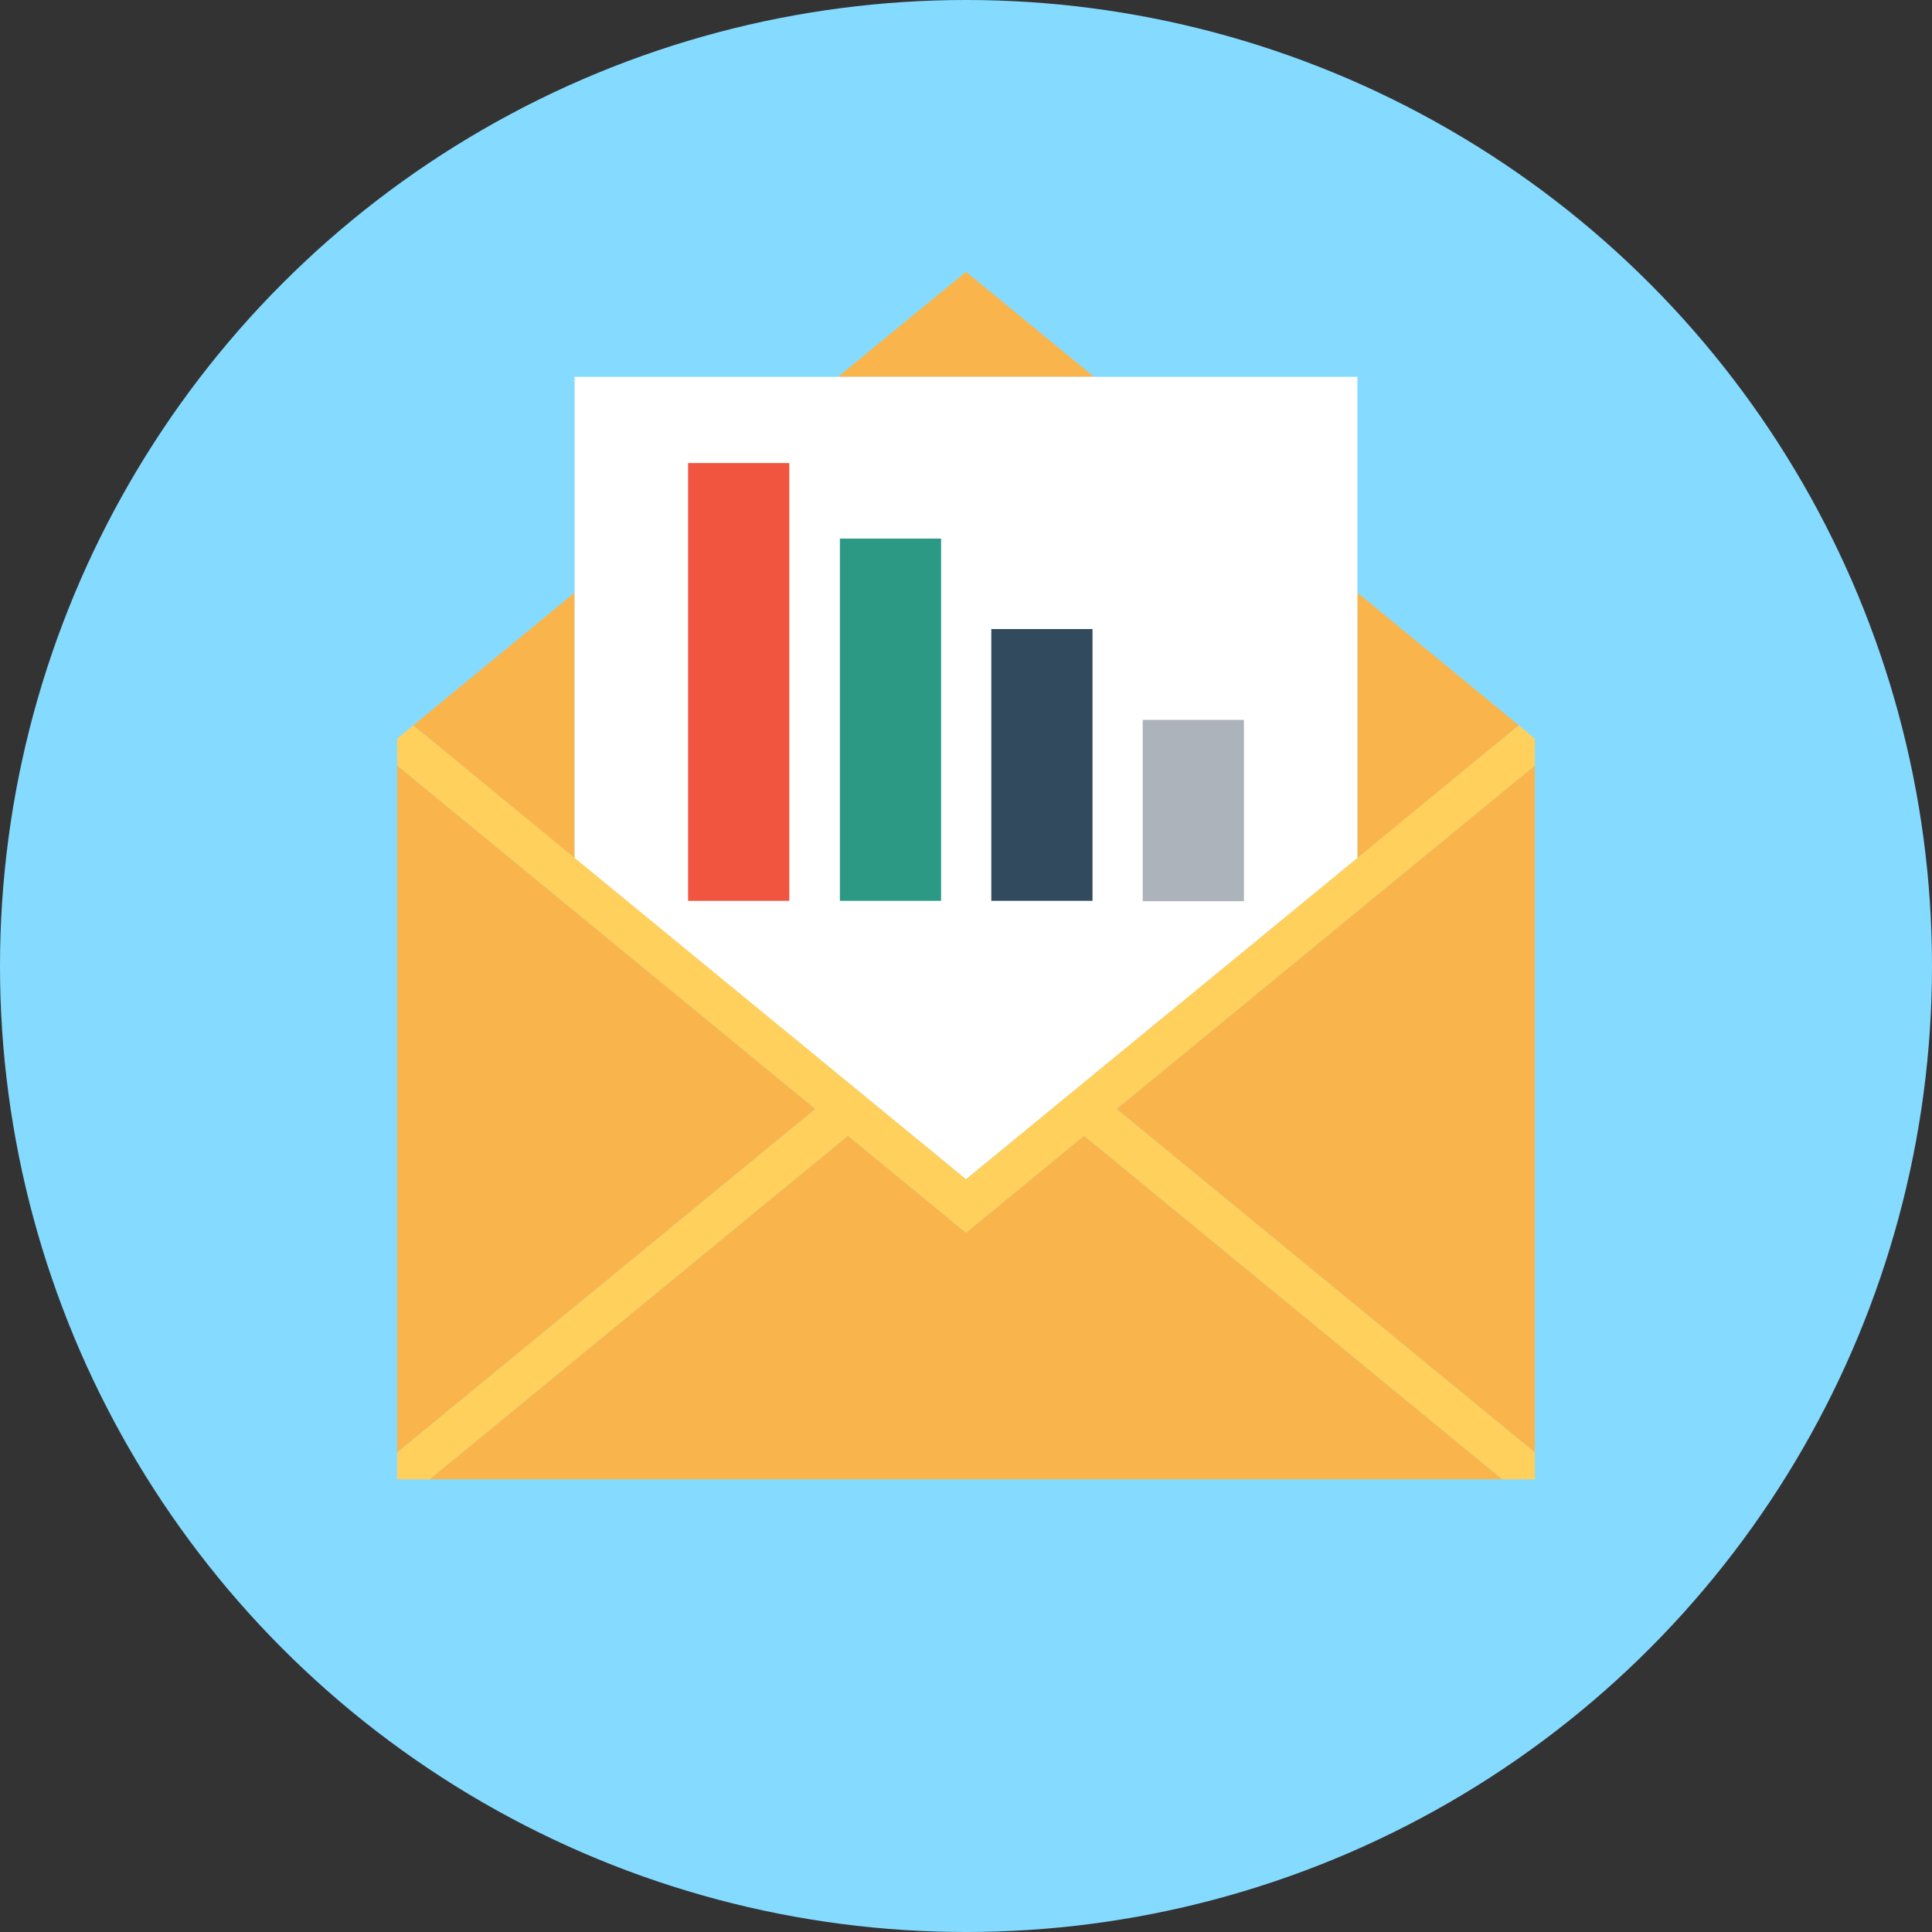
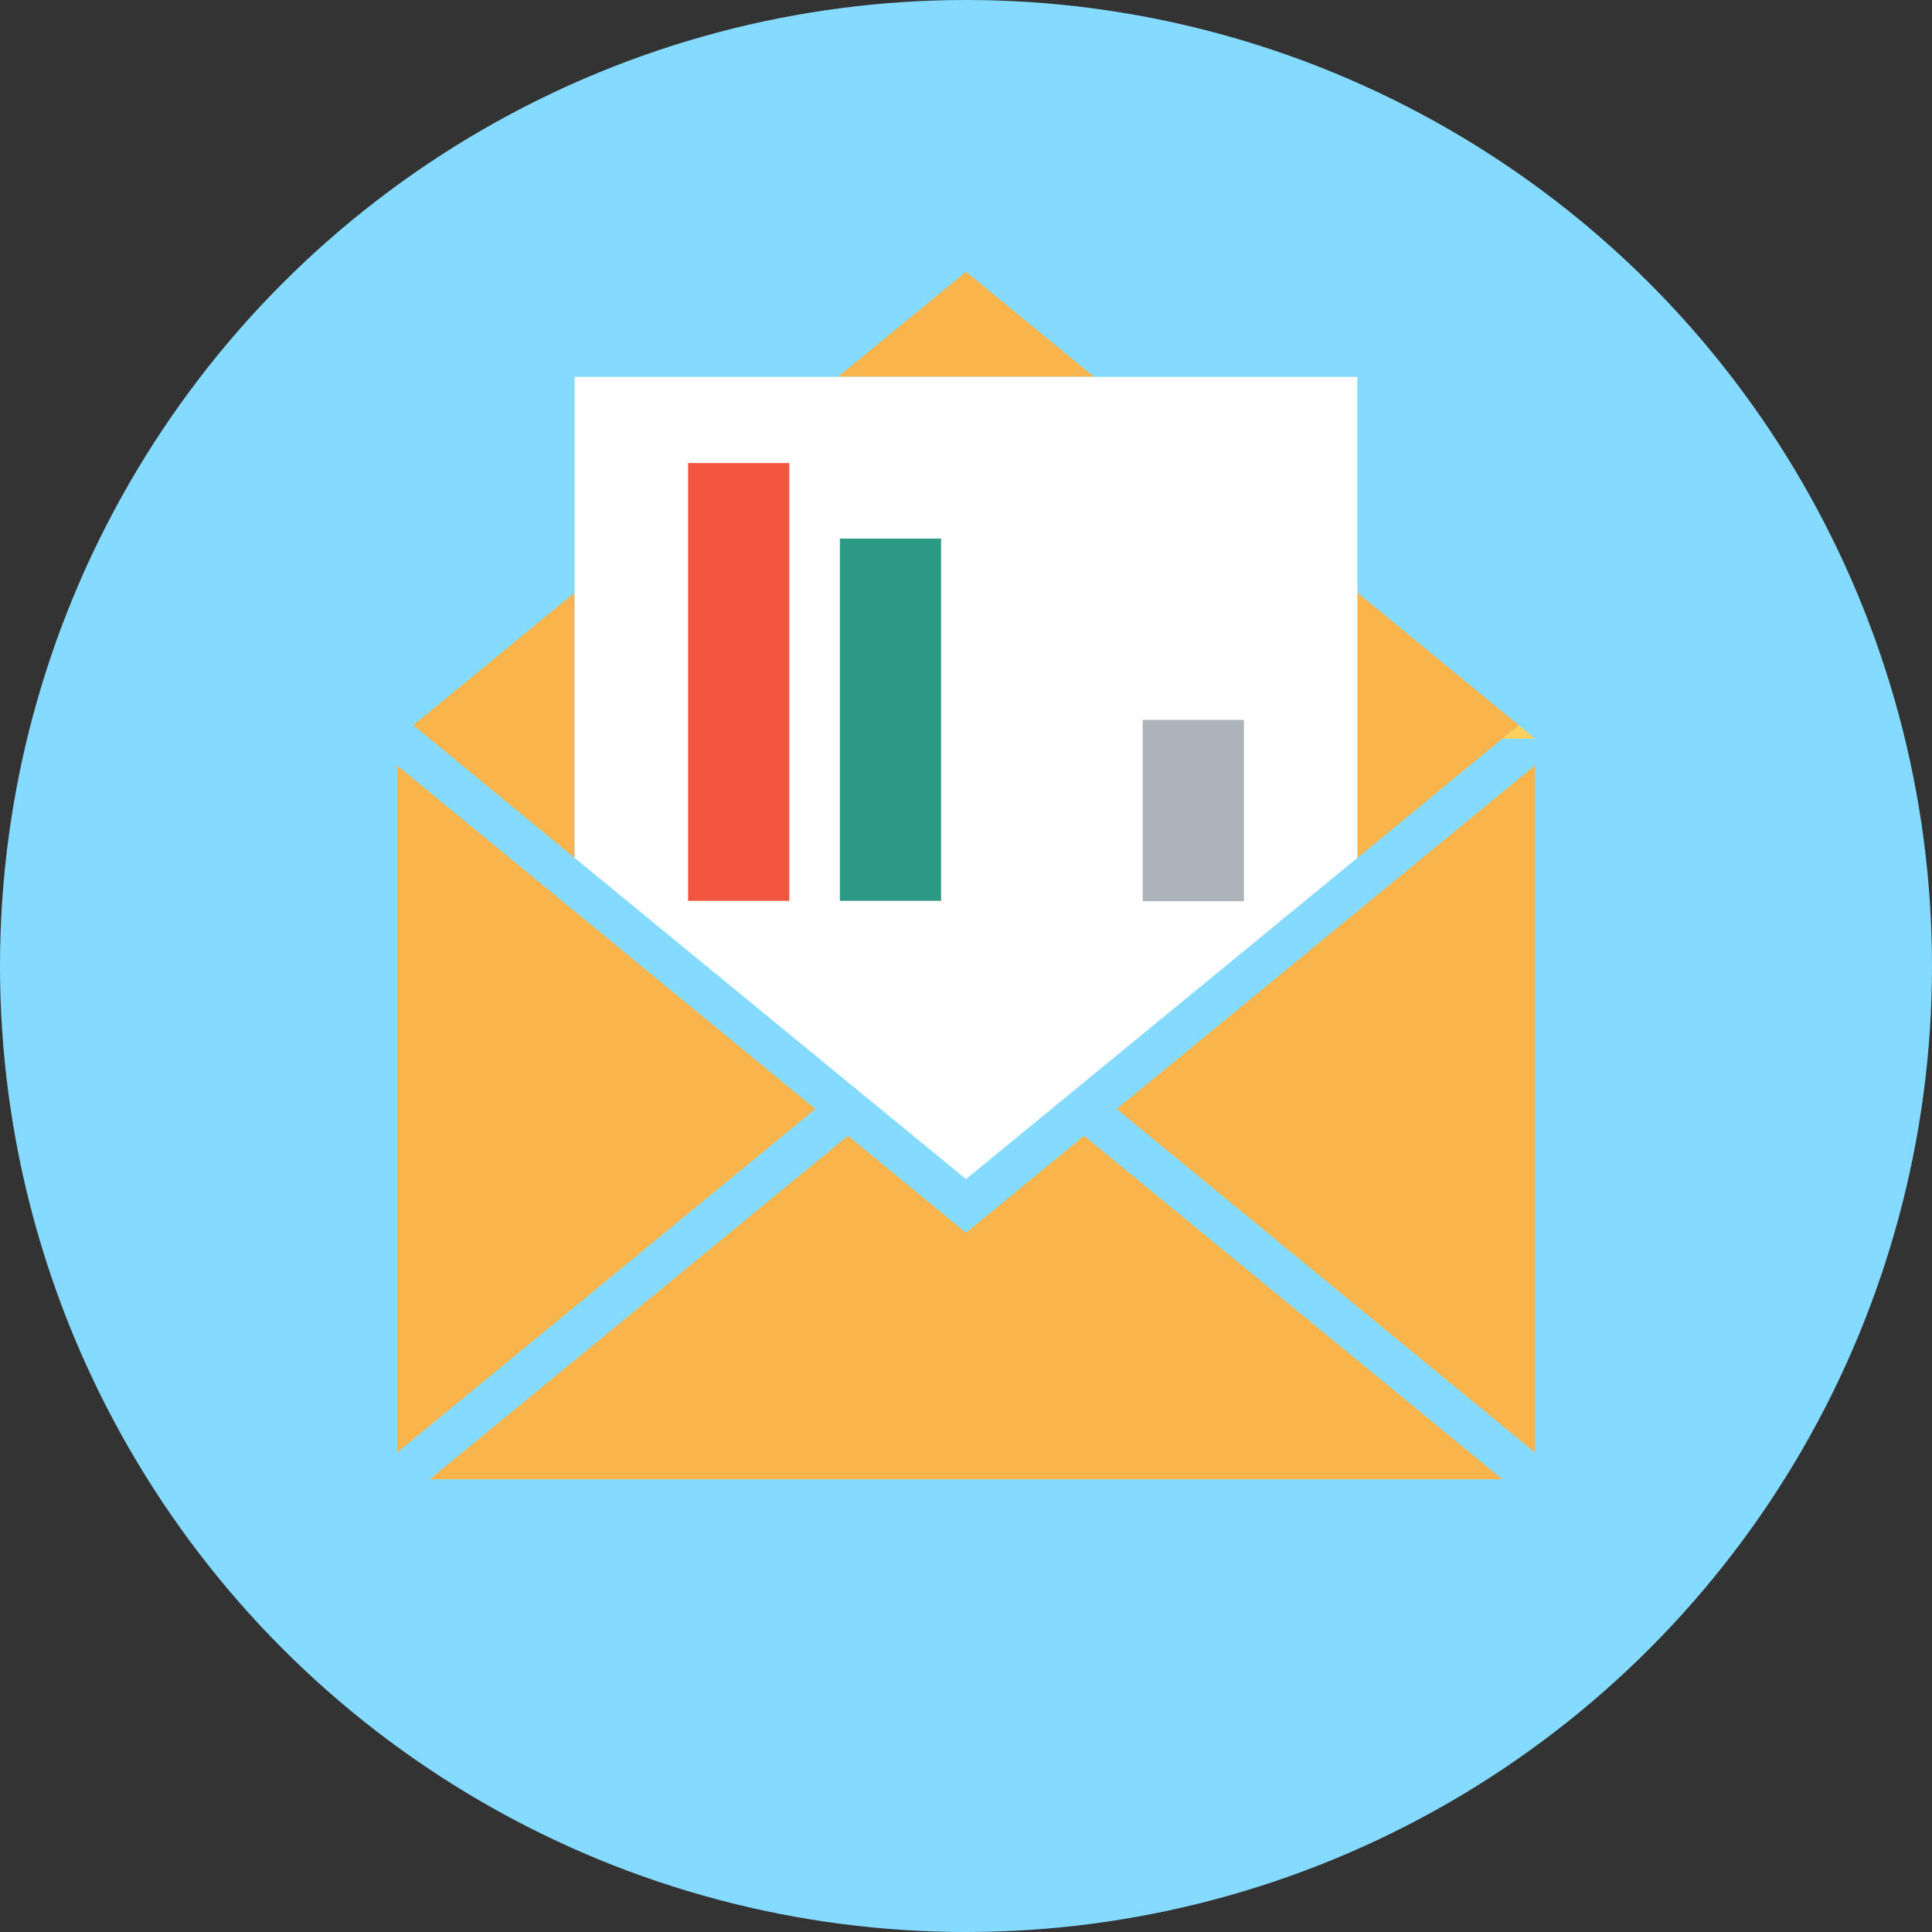
<svg xmlns="http://www.w3.org/2000/svg" version="1.1" id="Layer_1" viewBox="0 0 504 504" xml:space="preserve">
  <rect x="0" y="0" width="504" height="504" fill="#333333" stroke="none" />
  <circle style="fill:#84DBFF;" cx="252" cy="252" r="252" />
  <g>
    <polygon style="fill:#F9B54C;" points="252,70.9 218.6,98.3 285.4,98.3  " />
    <polygon style="fill:#F9B54C;" points="103.6,199.7 103.6,378.9 212.7,289.3  " />
    <polygon style="fill:#F9B54C;" points="400.4,378.9 400.4,199.7 291.3,289.3  " />
    <polygon style="fill:#F9B54C;" points="252,321.6 221.2,296.3 112.1,385.9 391.9,385.9 282.8,296.3  " />
  </g>
  <g>
-     <path style="fill:#FFD05B;" d="M400.4,192.7L400.4,192.7L400.4,192.7z" />
+     <path style="fill:#FFD05B;" d="M400.4,192.7L400.4,192.7L400.4,192.7" />
    <polygon style="fill:#FFD05B;" points="400.4,192.7 400.4,192.7 396.2,189.2 391.9,192.7  " />
-     <polygon style="fill:#FFD05B;" points="400.4,192.7 391.9,192.7 278.5,285.8 252,307.6 225.5,285.8 112.1,192.7 107.8,189.2    103.6,192.7 103.6,199.7 212.7,289.3 103.6,378.9 103.6,385.9 112.1,385.9 112.1,385.9 221.2,296.3 252,321.6 282.8,296.3    391.9,385.9 400.4,385.9 400.4,385.9 400.4,378.9 291.3,289.3 400.4,199.7  " />
  </g>
  <g>
    <polygon style="fill:#F9B54C;" points="107.8,189.2 112.1,192.7 149.9,223.8 149.9,154.6  " />
    <polygon style="fill:#F9B54C;" points="396.2,189.2 354.1,154.6 354.1,223.8 391.9,192.7  " />
  </g>
  <polygon style="fill:#FFFFFF;" points="149.9,98.3 149.9,223.8 252,307.6 354.1,223.8 354.1,98.3 " />
  <rect x="179.5" y="120.8" style="fill:#F1543F;" width="26.4" height="114.2" />
  <rect x="219.1" y="140.5" style="fill:#2C9984;" width="26.4" height="94.5" />
-   <rect x="258.6" y="164.1" style="fill:#324A5E;" width="26.4" height="70.9" />
  <rect x="298.1" y="187.8" style="fill:#ACB3BA;" width="26.4" height="47.3" />
</svg>